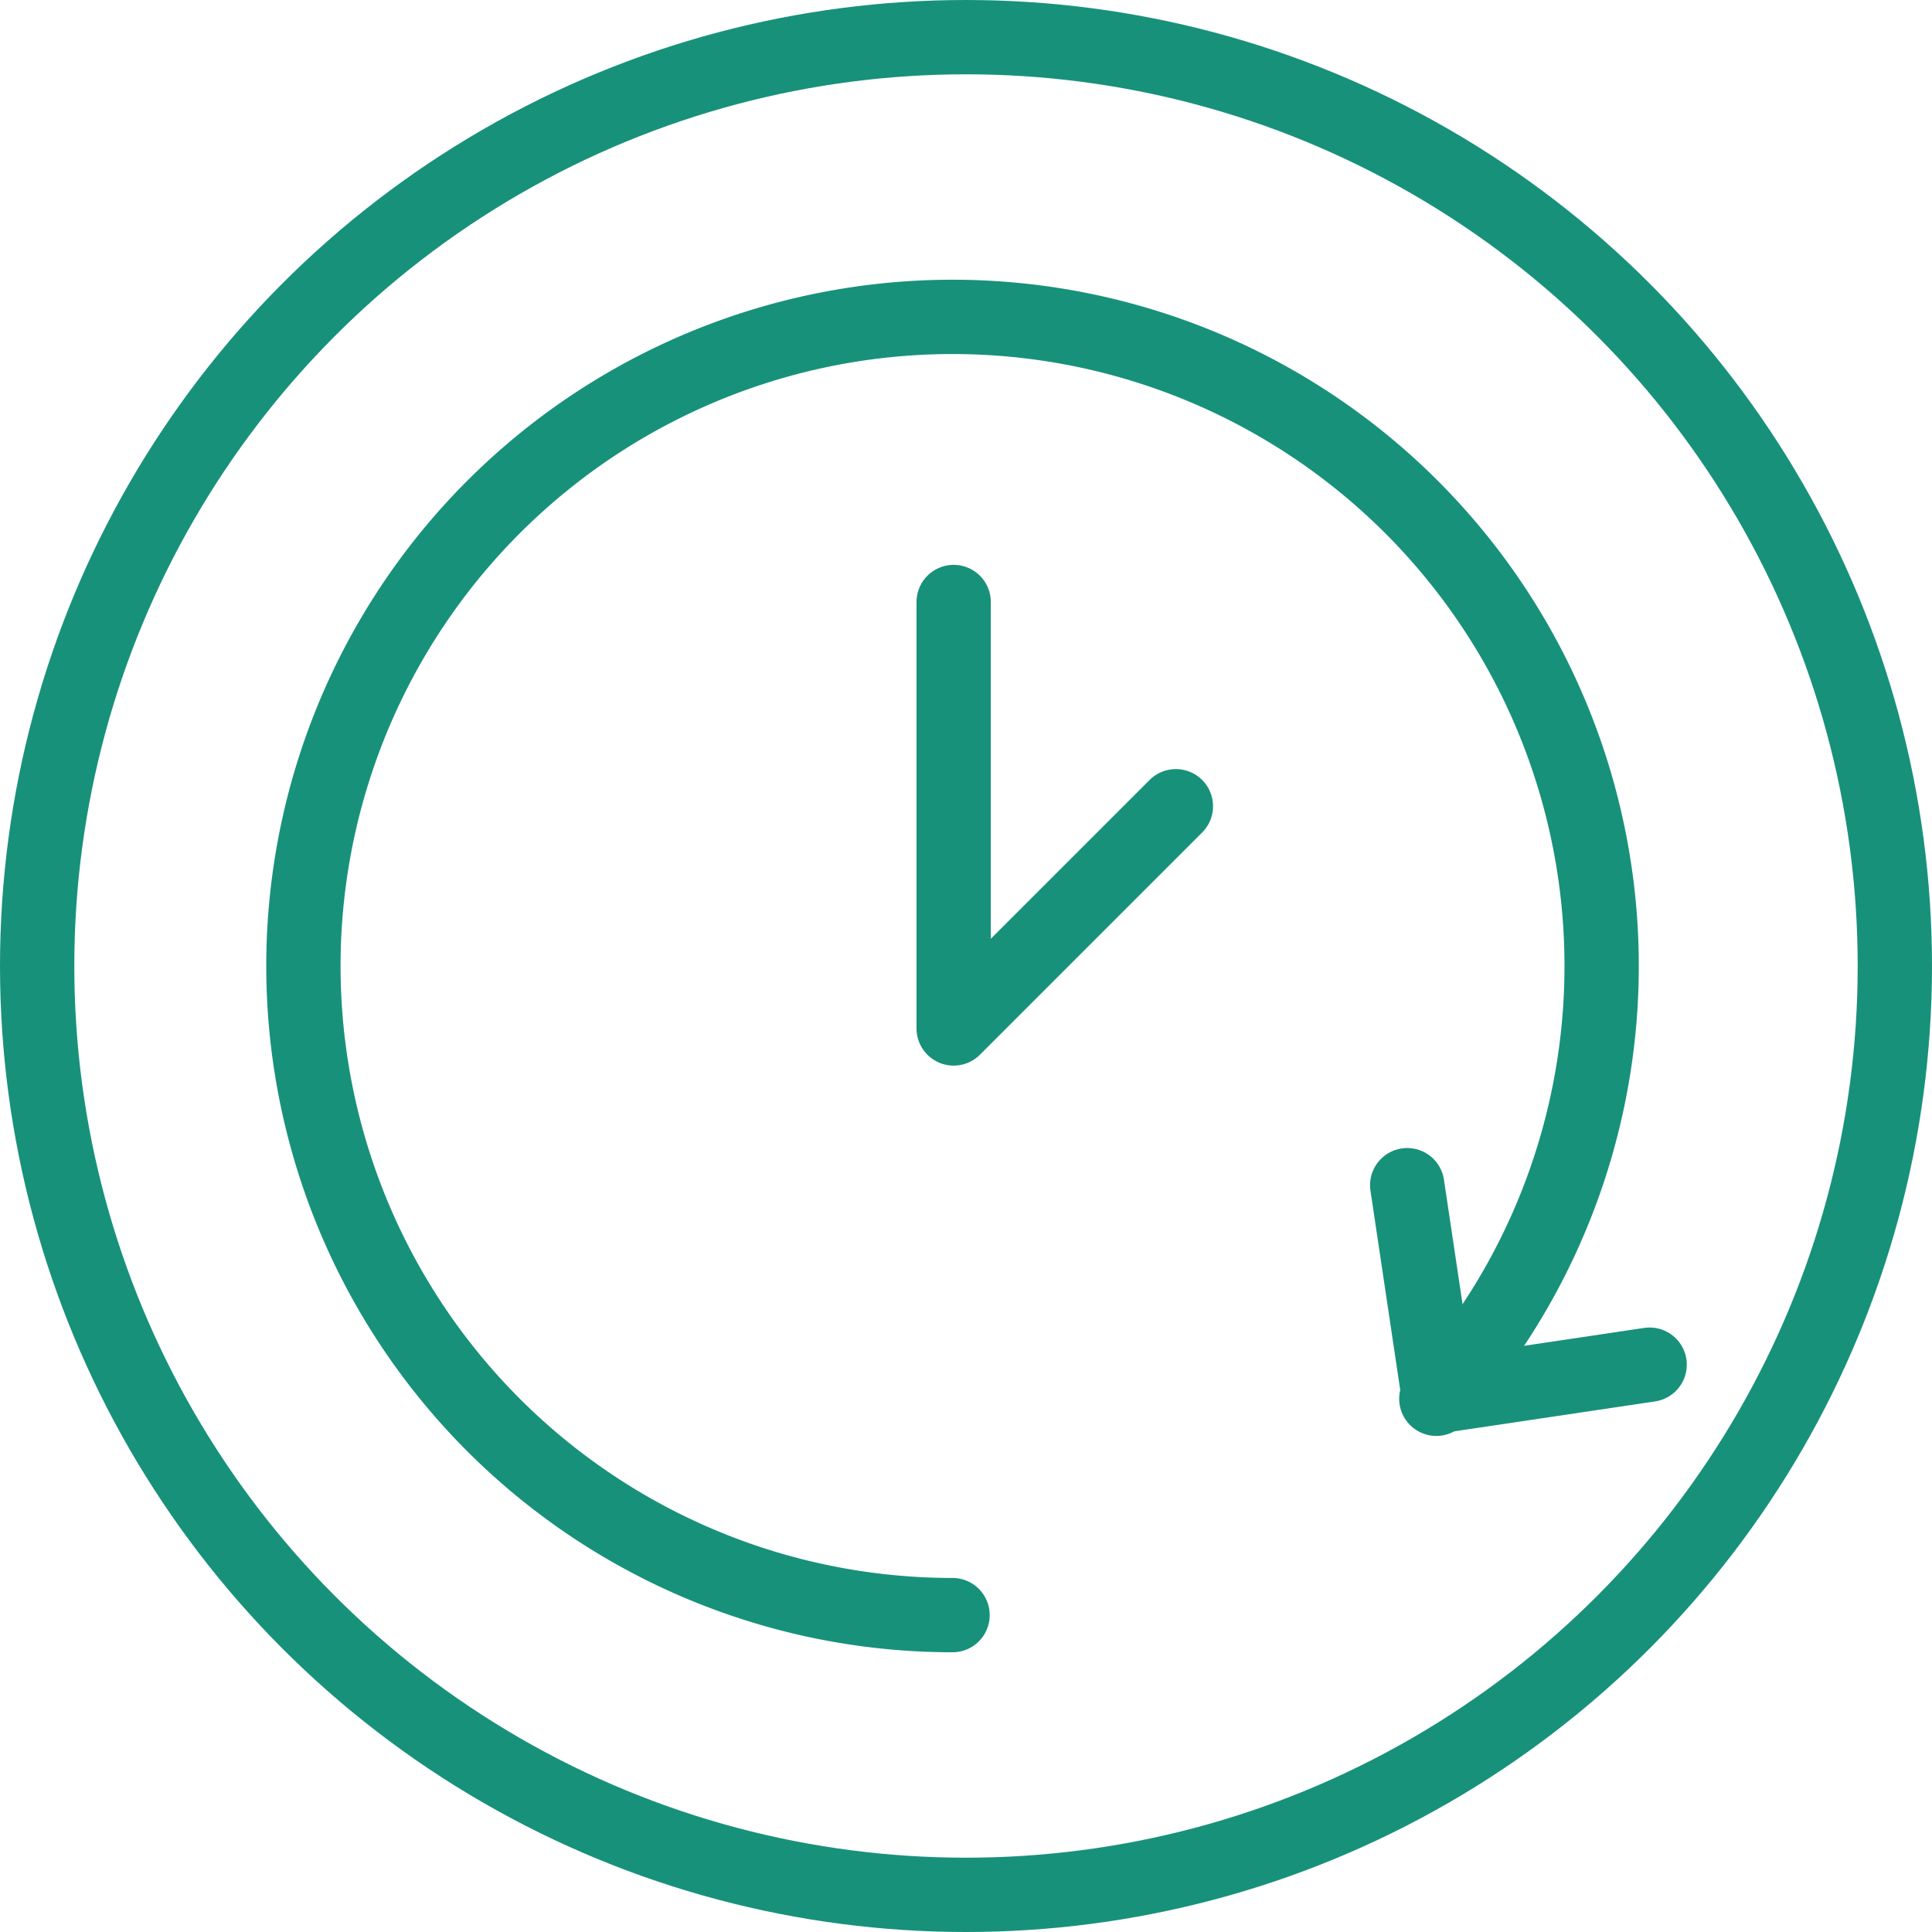
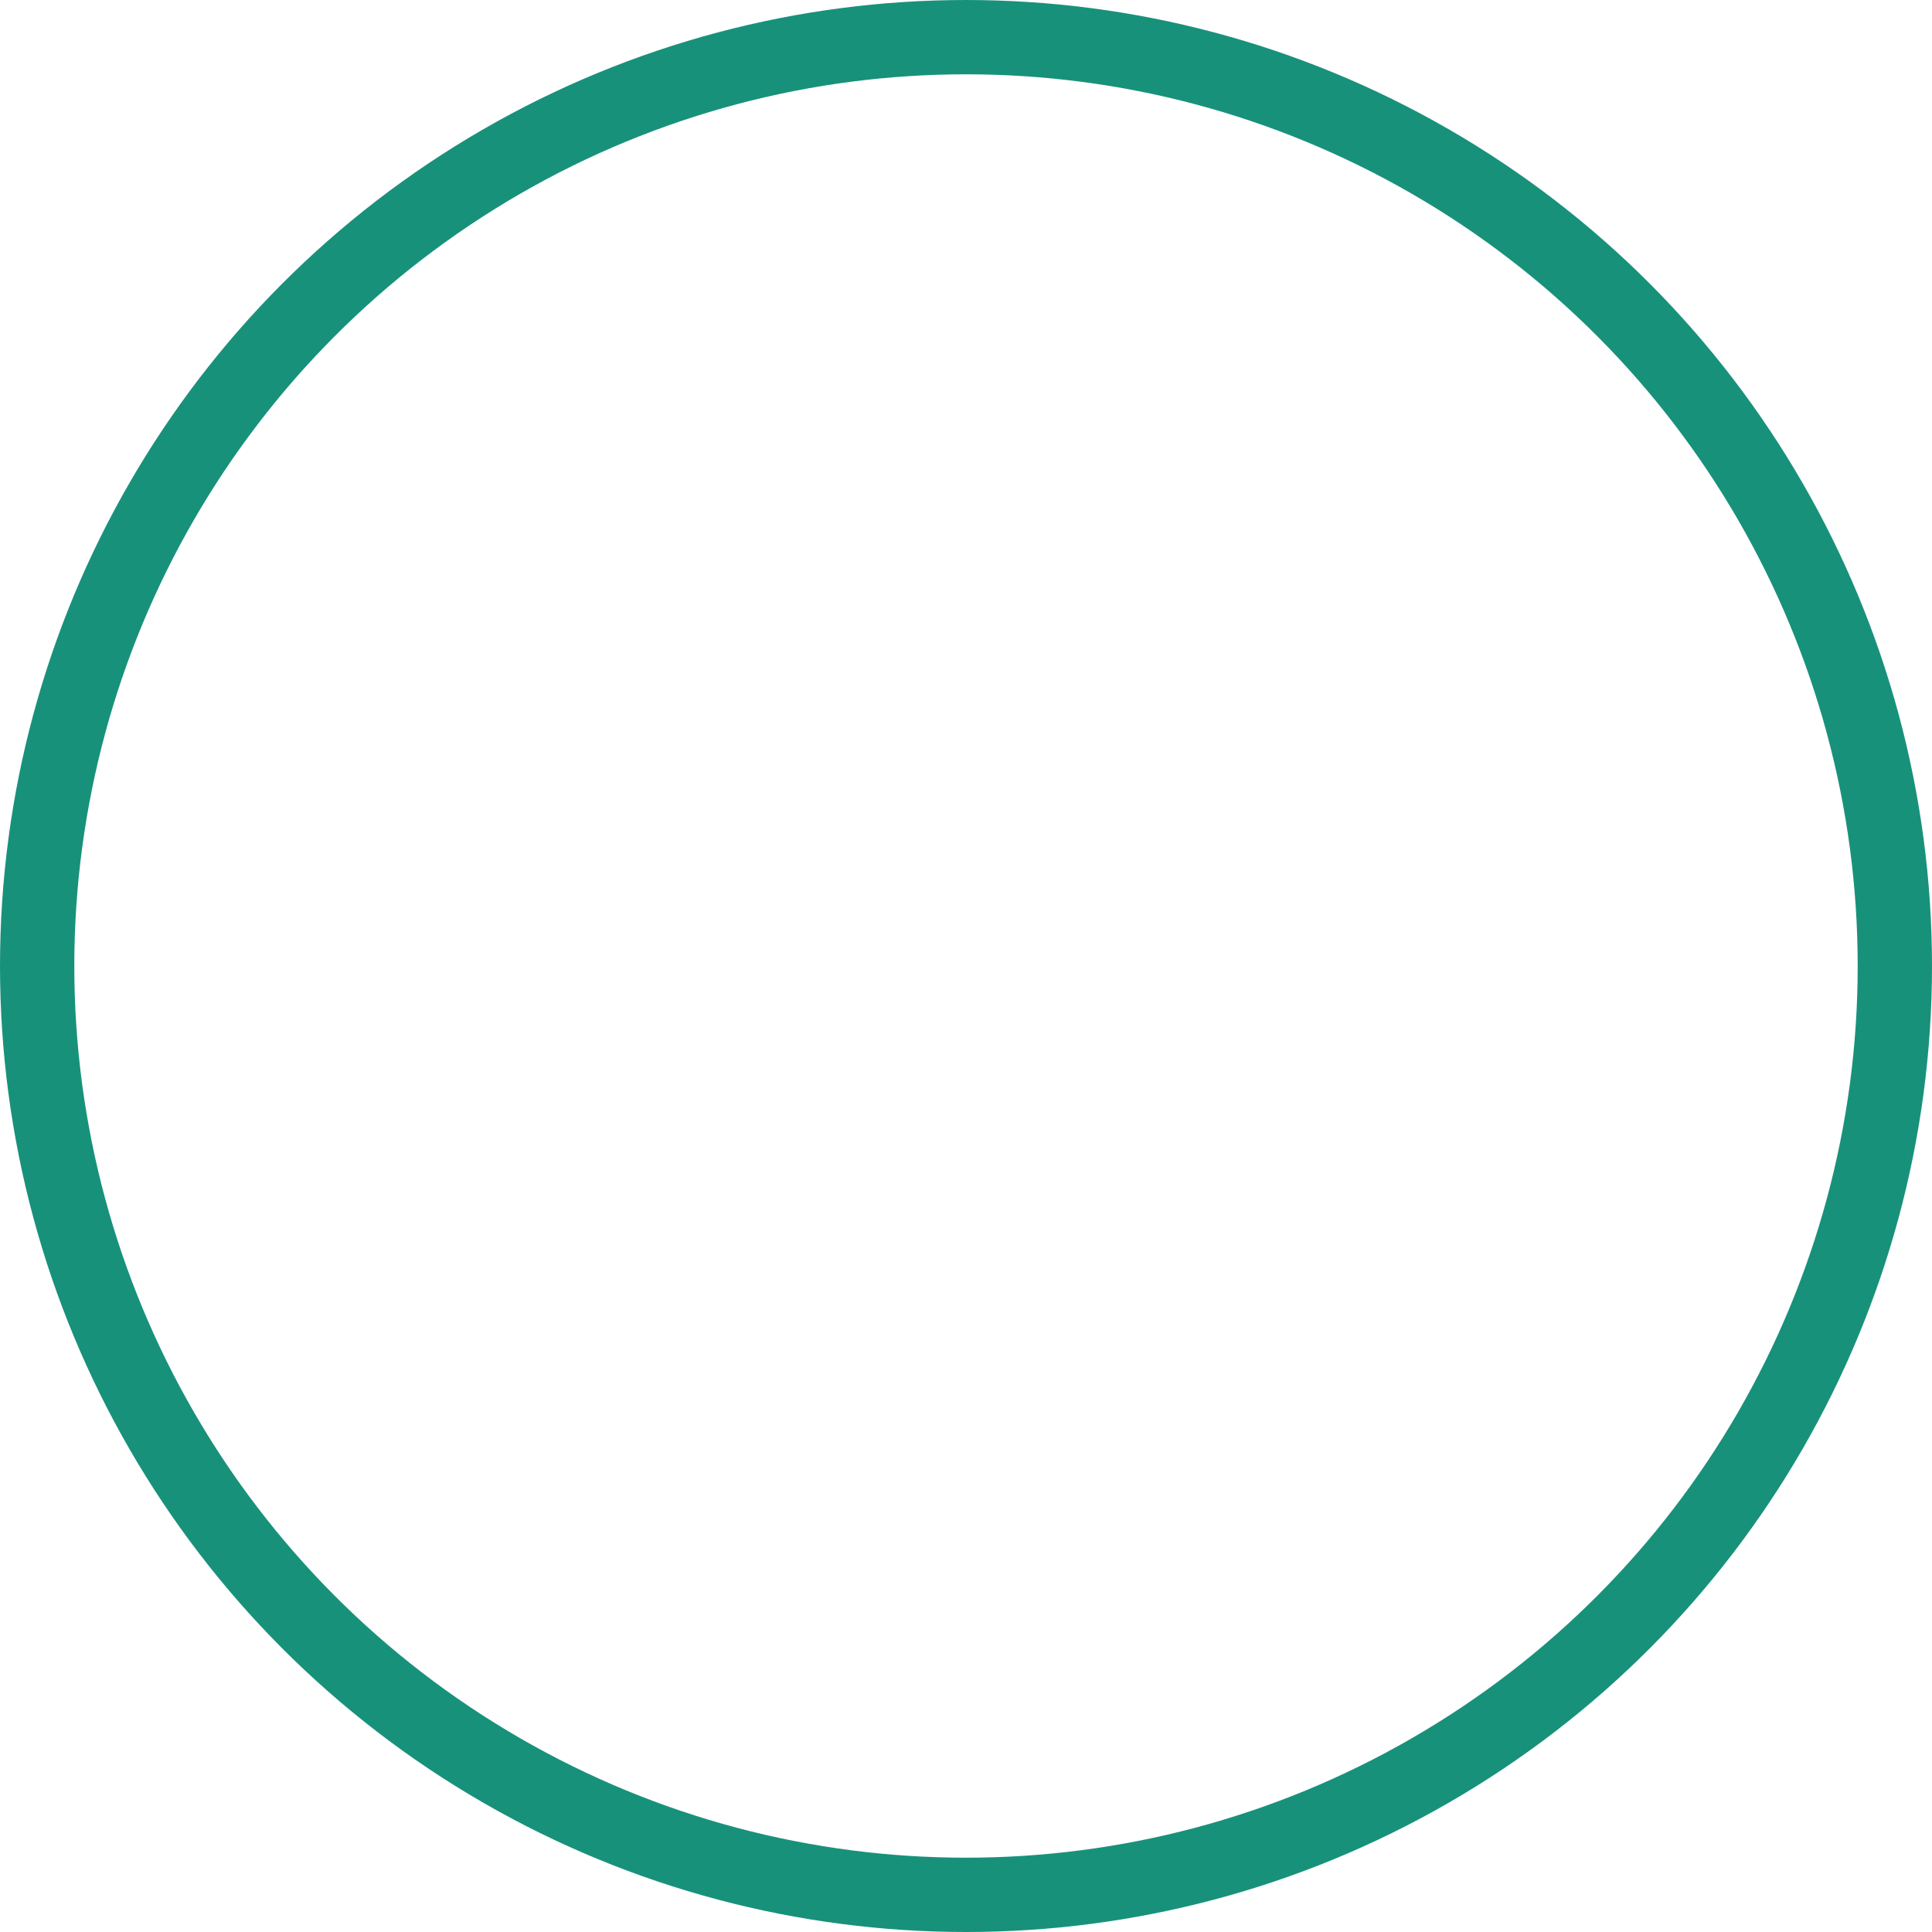
<svg xmlns="http://www.w3.org/2000/svg" viewBox="0 0 52 52" height="52" width="52">
  <g transform="translate(1 1)" data-name="Group 207" id="Group_207">
    <ellipse stroke-width="2" stroke-linejoin="round" stroke-linecap="round" stroke="#18917b" fill="none" transform="translate(0 0)" ry="25" rx="25" cy="25" cx="25" data-name="Ellipse 26" id="Ellipse_26" />
-     <path stroke-width="2" stroke-linejoin="round" stroke-linecap="round" stroke="#18917b" fill="none" transform="translate(-19.949 -137.901)" d="M56.824,168.8l.848,5.677,5.677-.846" data-name="Path 78" id="Path_78" />
-     <path stroke-width="2" stroke-linejoin="round" stroke-linecap="round" stroke="#18917b" fill="none" transform="translate(-13.759 -129.739)" d="M44.408,150.439l-5.981,5.981V144.942" data-name="Path 79" id="Path_79" />
-     <path stroke-width="2" stroke-linejoin="round" stroke-linecap="round" stroke="#18917b" fill="none" transform="translate(-4.832 -125.939)" d="M29.47,168.41a17.471,17.471,0,1,1,13.021-5.823" data-name="Path 80" id="Path_80" />
  </g>
</svg>